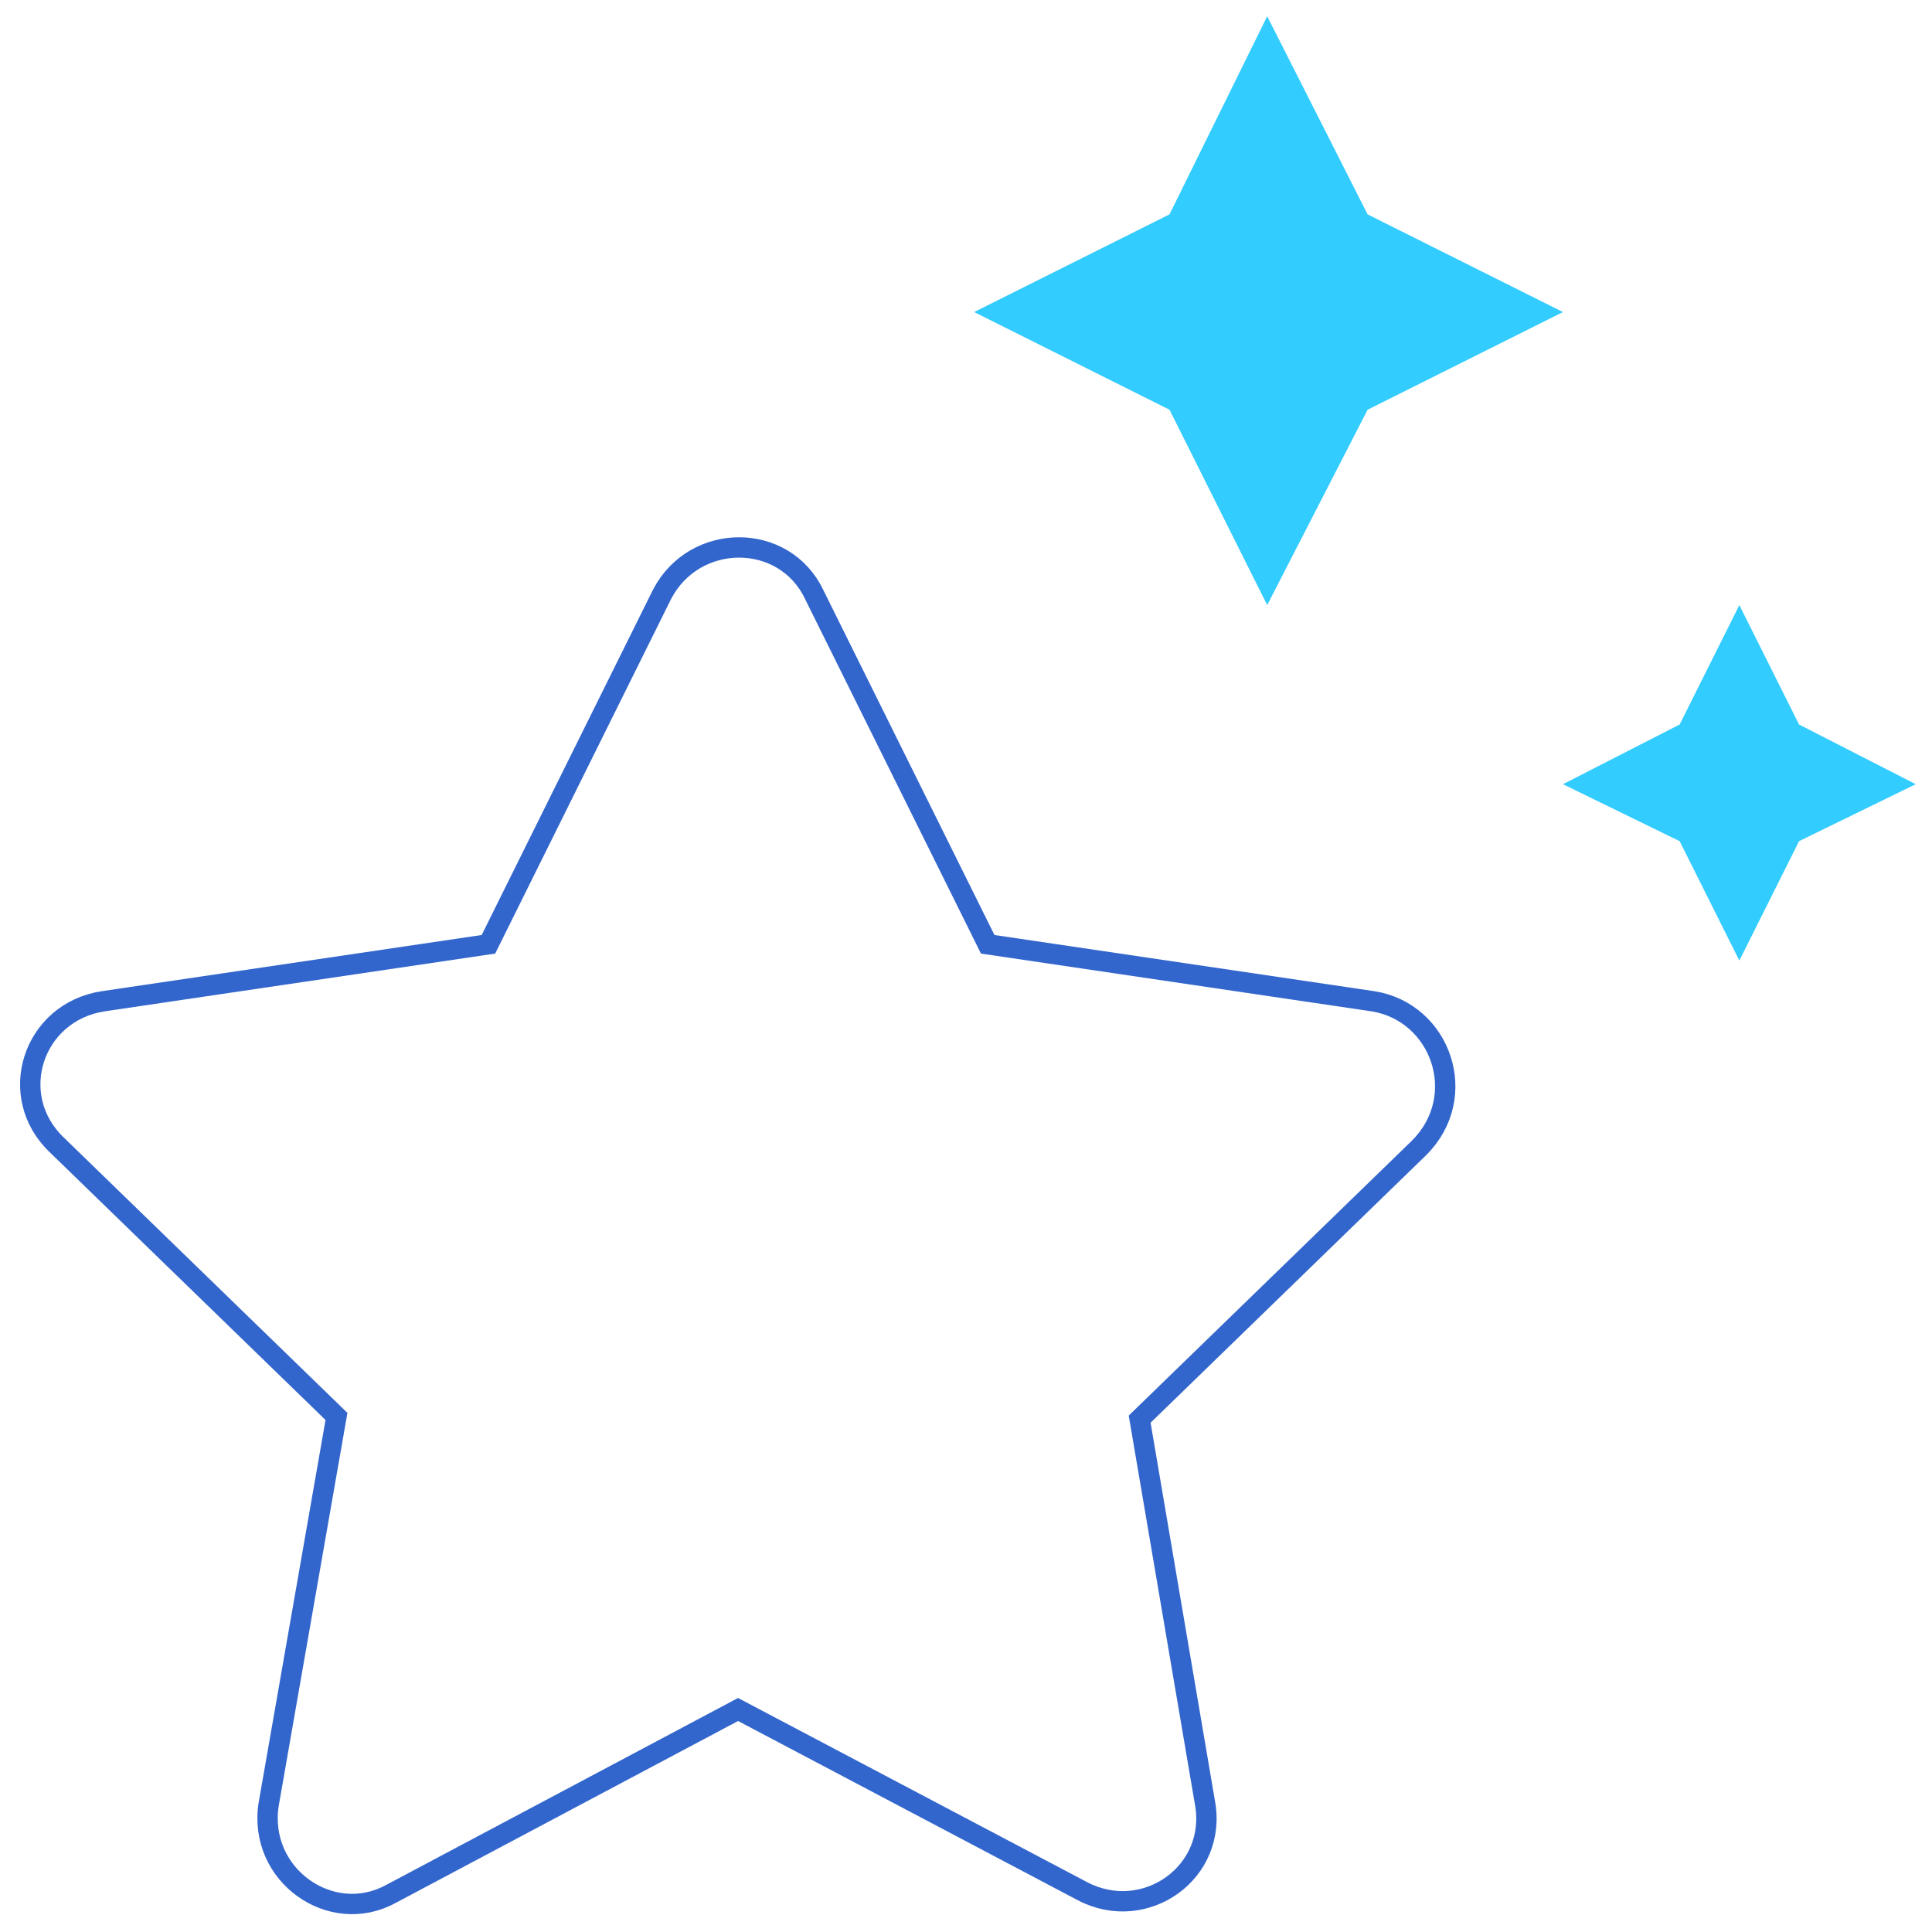
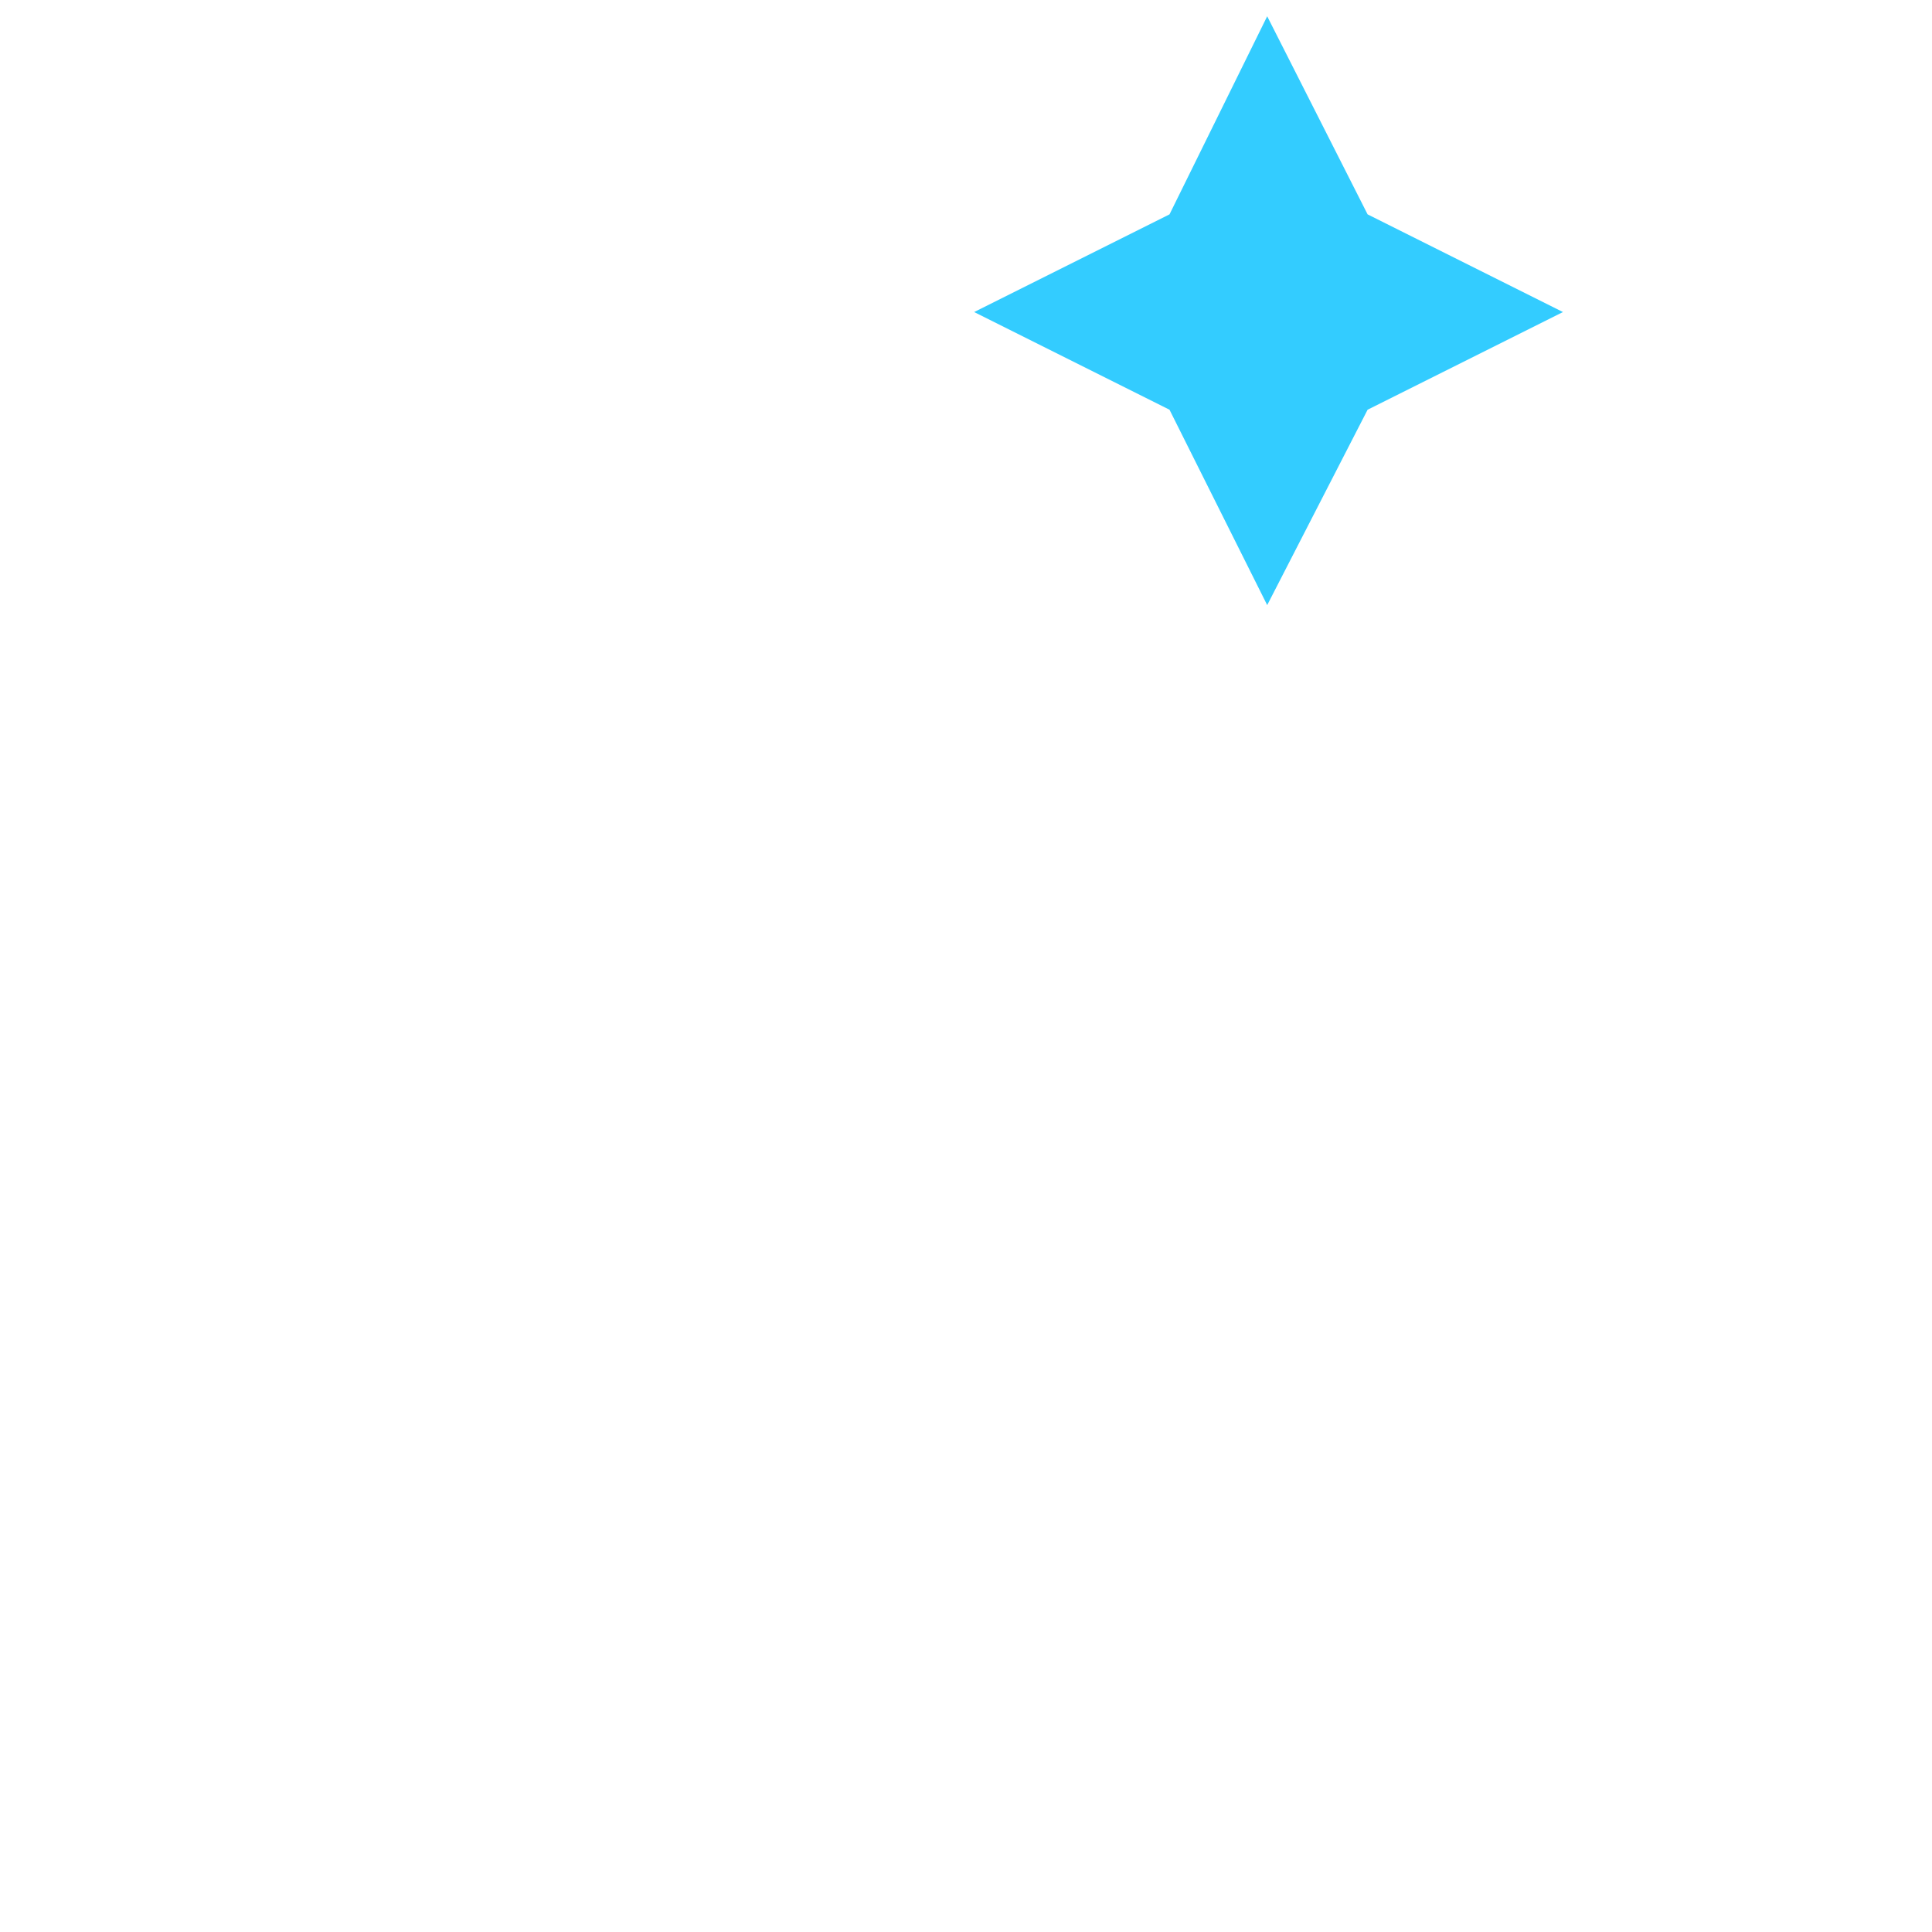
<svg xmlns="http://www.w3.org/2000/svg" version="1.1" id="Layer_1" x="0px" y="0px" viewBox="0 0 71.2 71.2" style="enable-background:new 0 0 71.2 71.2;" xml:space="preserve">
  <style type="text/css">
	.st0{fill:#33CCFF;}
	.st1{fill:none;stroke:#3366CC;stroke-width:0.75;stroke-miterlimit:10;}
</style>
  <g id="benefits">
    <g>
      <g>
        <polygon class="st0" points="46.7,22.3 50.4,15.1 57.6,11.5 50.4,7.9 46.7,0.6 43.1,7.9 35.9,11.5 43.1,15.1    " />
-         <polygon class="st0" points="66.3,26.7 64.1,22.3 61.9,26.7 57.6,28.9 61.9,31 64.1,35.4 66.3,31 70.6,28.9    " />
      </g>
-       <path class="st1" d="M50.6,36.9l-14.2-2.1L30,21.9c-1.1-2.3-4.4-2.3-5.6,0L18,34.8L3.8,36.9c-2.6,0.4-3.6,3.5-1.7,5.3l10.3,10    L9.9,66.5c-0.4,2.6,2.3,4.5,4.5,3.3L27.2,63l12.7,6.7c2.3,1.2,5-0.7,4.5-3.3L42,52.3l10.3-10C54.2,40.4,53.1,37.3,50.6,36.9z" />
    </g>
  </g>
</svg>